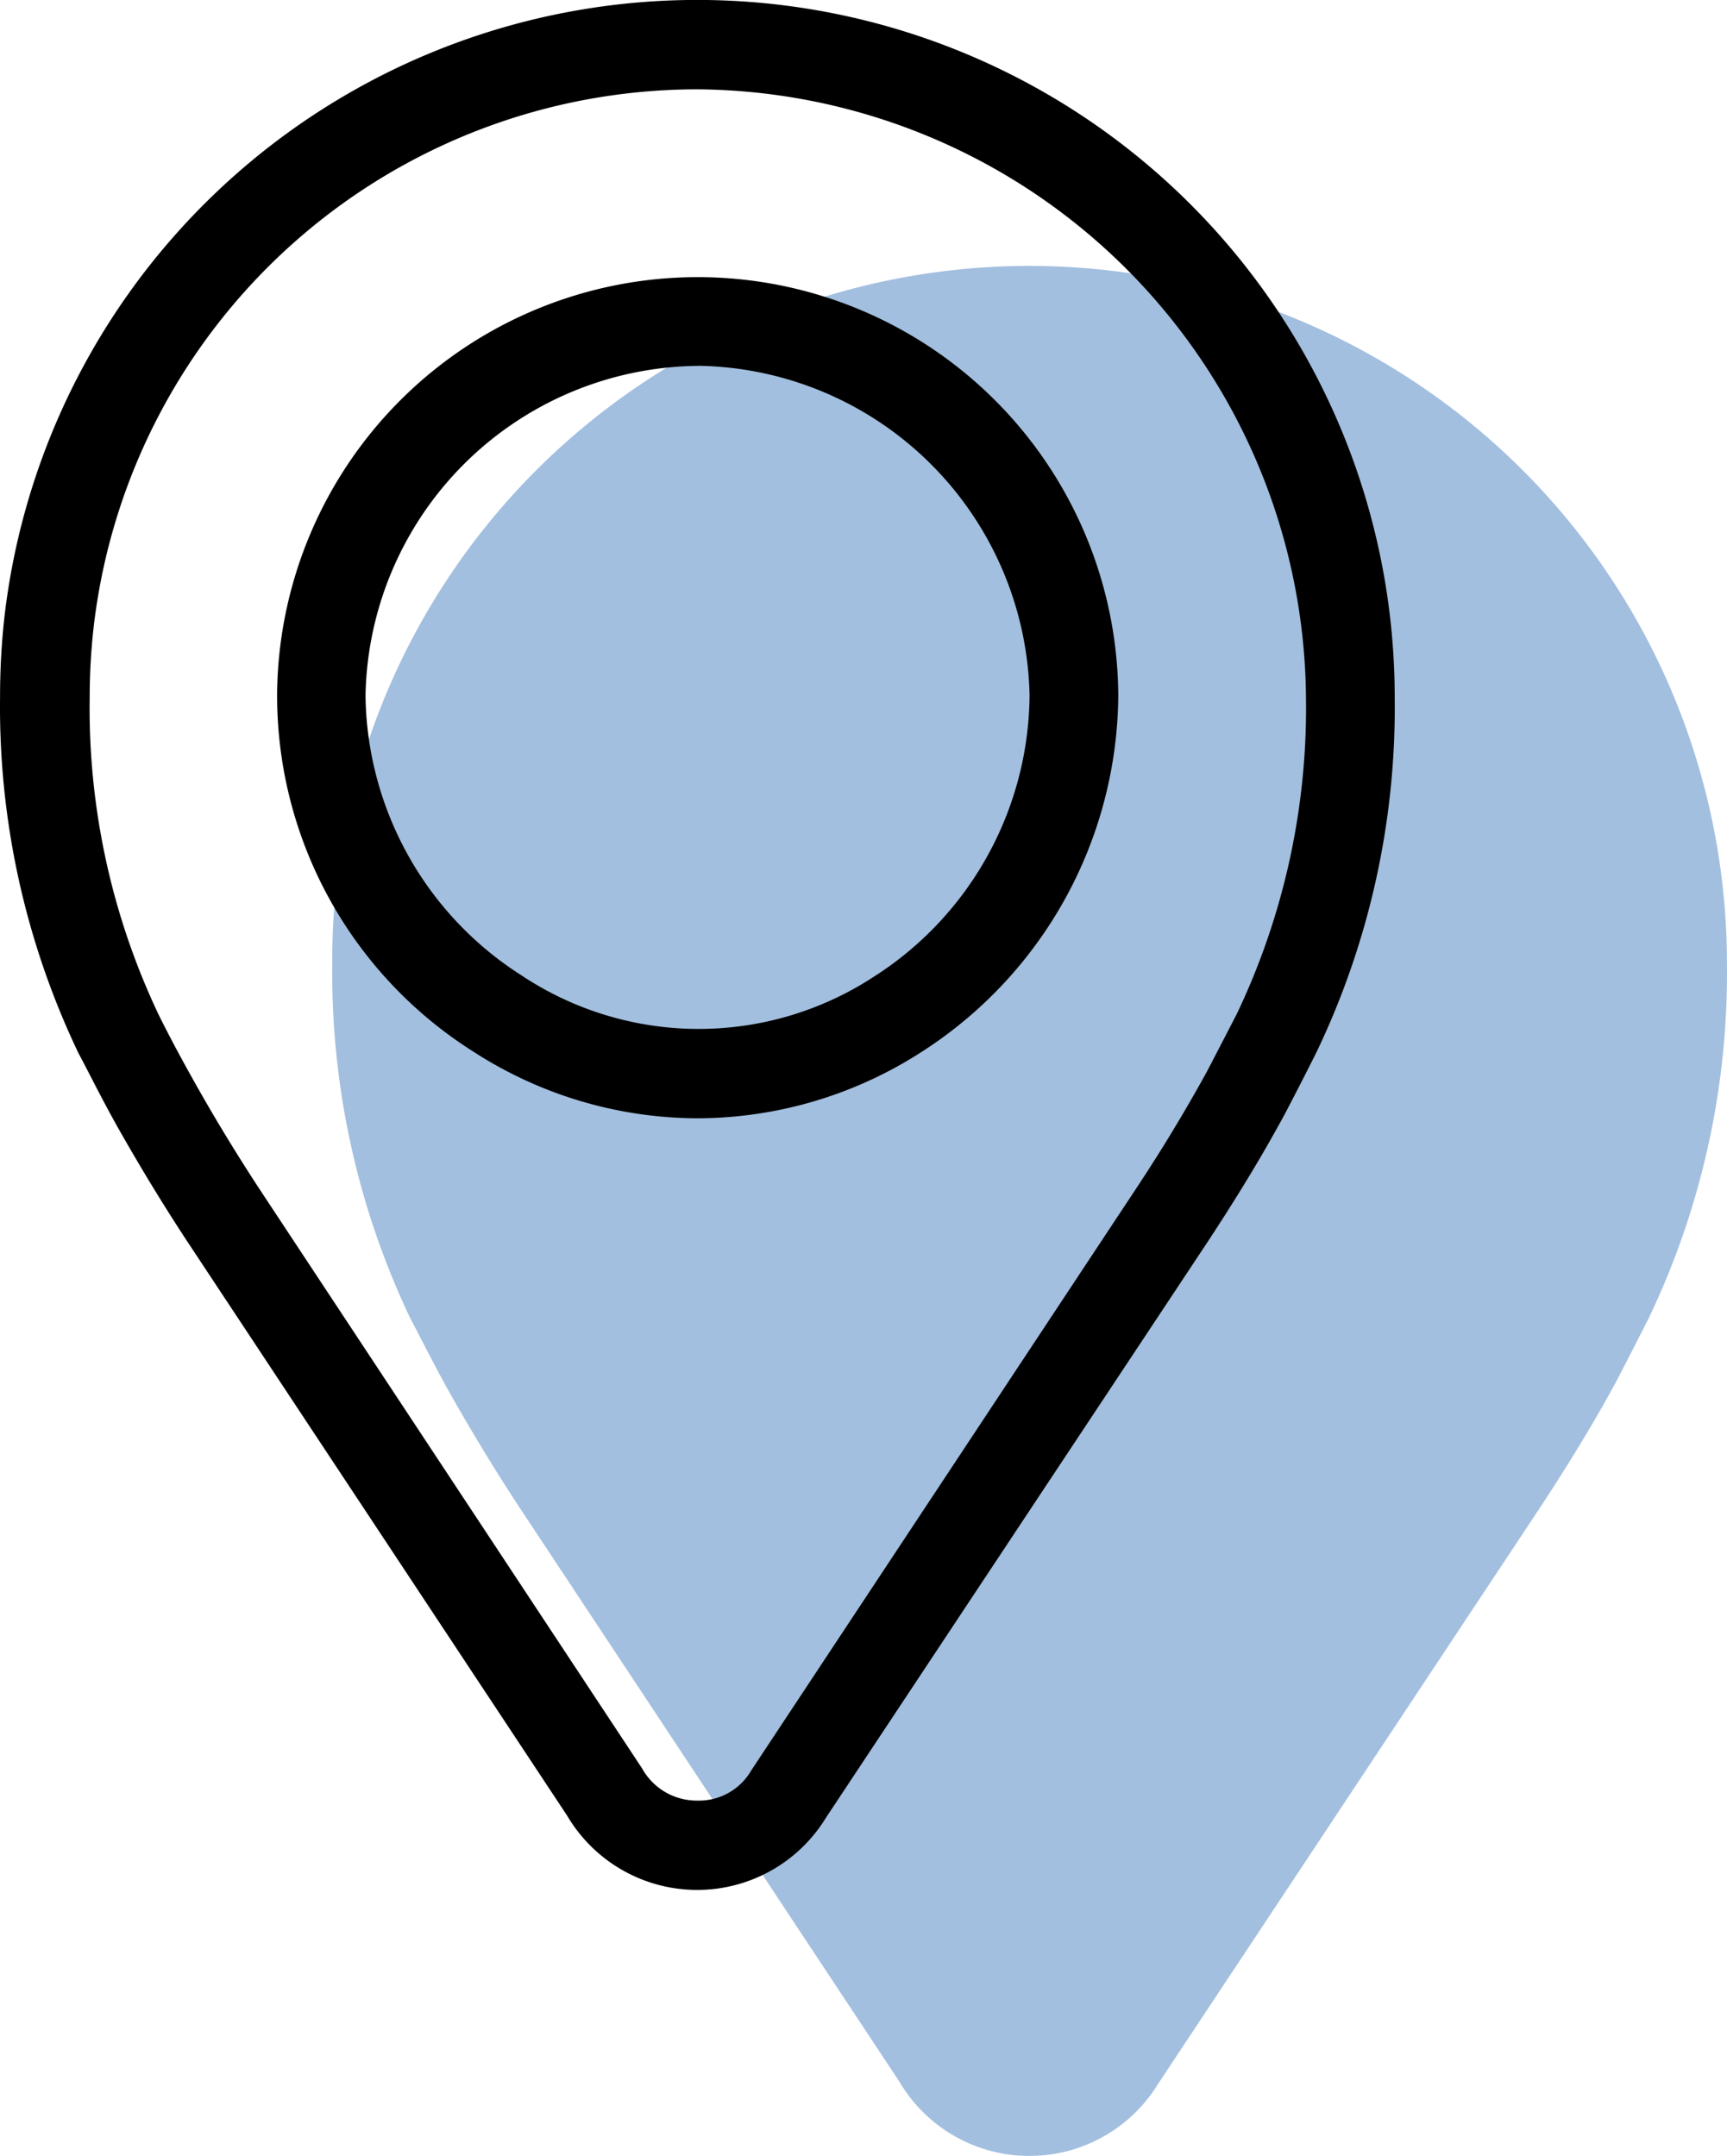
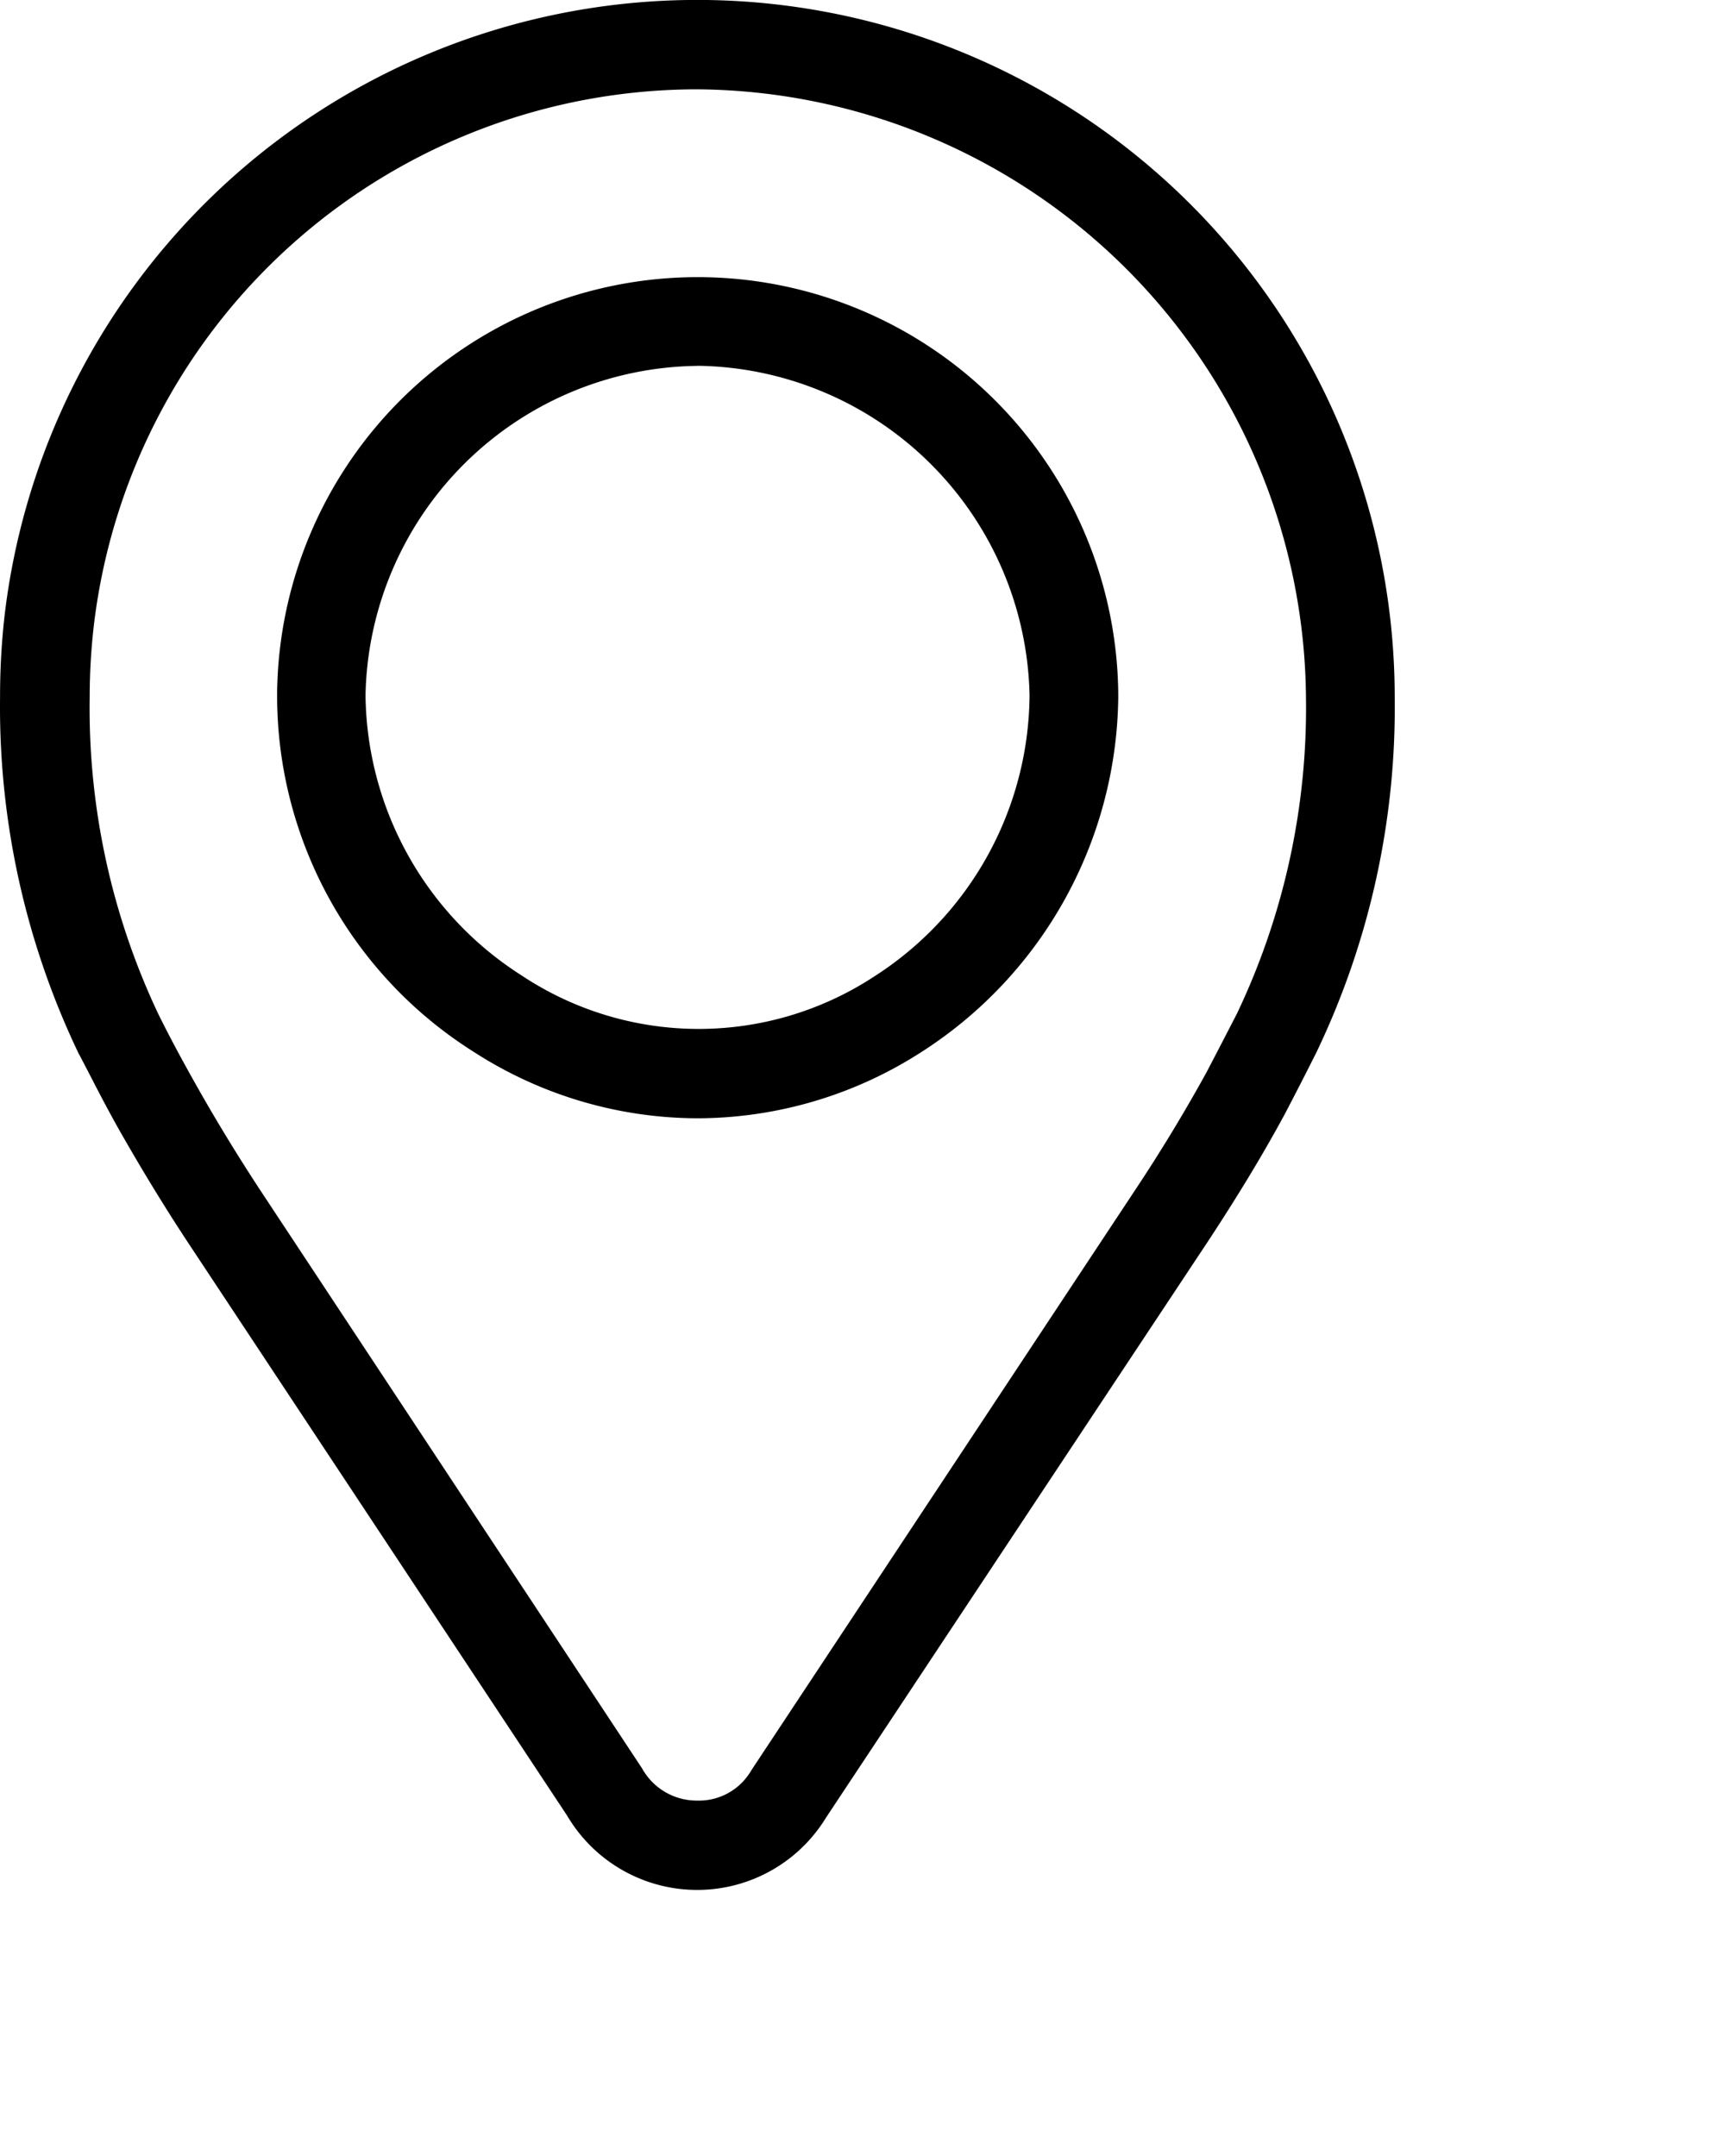
<svg xmlns="http://www.w3.org/2000/svg" width="57.222" height="71.433" viewBox="0 0 57.222 71.433">
  <g id="Group_644" data-name="Group 644" transform="translate(-7323.836 -5021.747)">
    <g id="Group_56" data-name="Group 56" opacity="0.6">
-       <path id="Path_131" data-name="Path 131" d="M7381.056,5053.66v.02a26.476,26.476,0,0,1-2.59,11.74c-.34.67-.69,1.35-1.05,2.05-.74,1.37-1.58,2.75-2.56,4.24l-12.64,19.07a5,5,0,0,1-8.58-.06l-12.57-19c-.81-1.23-1.58-2.5-2.3-3.77-.6-1.07-1-1.9-1.32-2.49a26.6,26.6,0,0,1-2.6-11.8,21.726,21.726,0,0,1,.16-2.79,23.11,23.11,0,0,1,46.05,2.79Z" fill="#6594c9" />
-     </g>
+       </g>
    <g id="Group_59" data-name="Group 59">
      <path id="Path_132" data-name="Path 132" d="M7346.948,5084.367a5,5,0,0,1-4.32-2.46l-12.57-19c-.81-1.23-1.58-2.5-2.3-3.77-.6-1.07-1-1.9-1.32-2.49a26.581,26.581,0,0,1-2.6-11.8,23.665,23.665,0,0,1,.16-2.79,23.11,23.11,0,0,1,46.05,2.79v.02a26.426,26.426,0,0,1-2.59,11.74q-.5,1-1.05,2.05c-.74,1.37-1.58,2.75-2.56,4.24l-12.64,19.07A5,5,0,0,1,7346.948,5084.367Zm0-59.66a20.139,20.139,0,0,0-20,17.74,20.688,20.688,0,0,0-.14,2.39,23.673,23.673,0,0,0,2.27,10.5c.26.53.67,1.32,1.24,2.33.68,1.21,1.42,2.42,2.19,3.59l12.6,19.08a2.074,2.074,0,0,0,1.84,1.07,2,2,0,0,0,1.78-1l12.66-19.14c.94-1.41,1.73-2.73,2.43-4q.521-1,1-1.93a23.537,23.537,0,0,0,2.29-10.46,20.317,20.317,0,0,0-20.16-20.17Z" />
      <path id="Path_133" data-name="Path 133" d="M7346.948,5058.8a13.732,13.732,0,0,1-7.43-2.21,13.943,13.943,0,0,1-6.5-11.74v-.17a13.936,13.936,0,0,1,27.87.04v.14a14.139,14.139,0,0,1-6.5,11.73A13.748,13.748,0,0,1,7346.948,5058.8Zm0-24.93a11.13,11.13,0,0,0-11,10.87v.11a11.145,11.145,0,0,0,5.16,9.21,10.6,10.6,0,0,0,11.68.05,11.15,11.15,0,0,0,5.16-9.25v-.12A11.149,11.149,0,0,0,7346.948,5033.867Z" />
    </g>
  </g>
</svg>